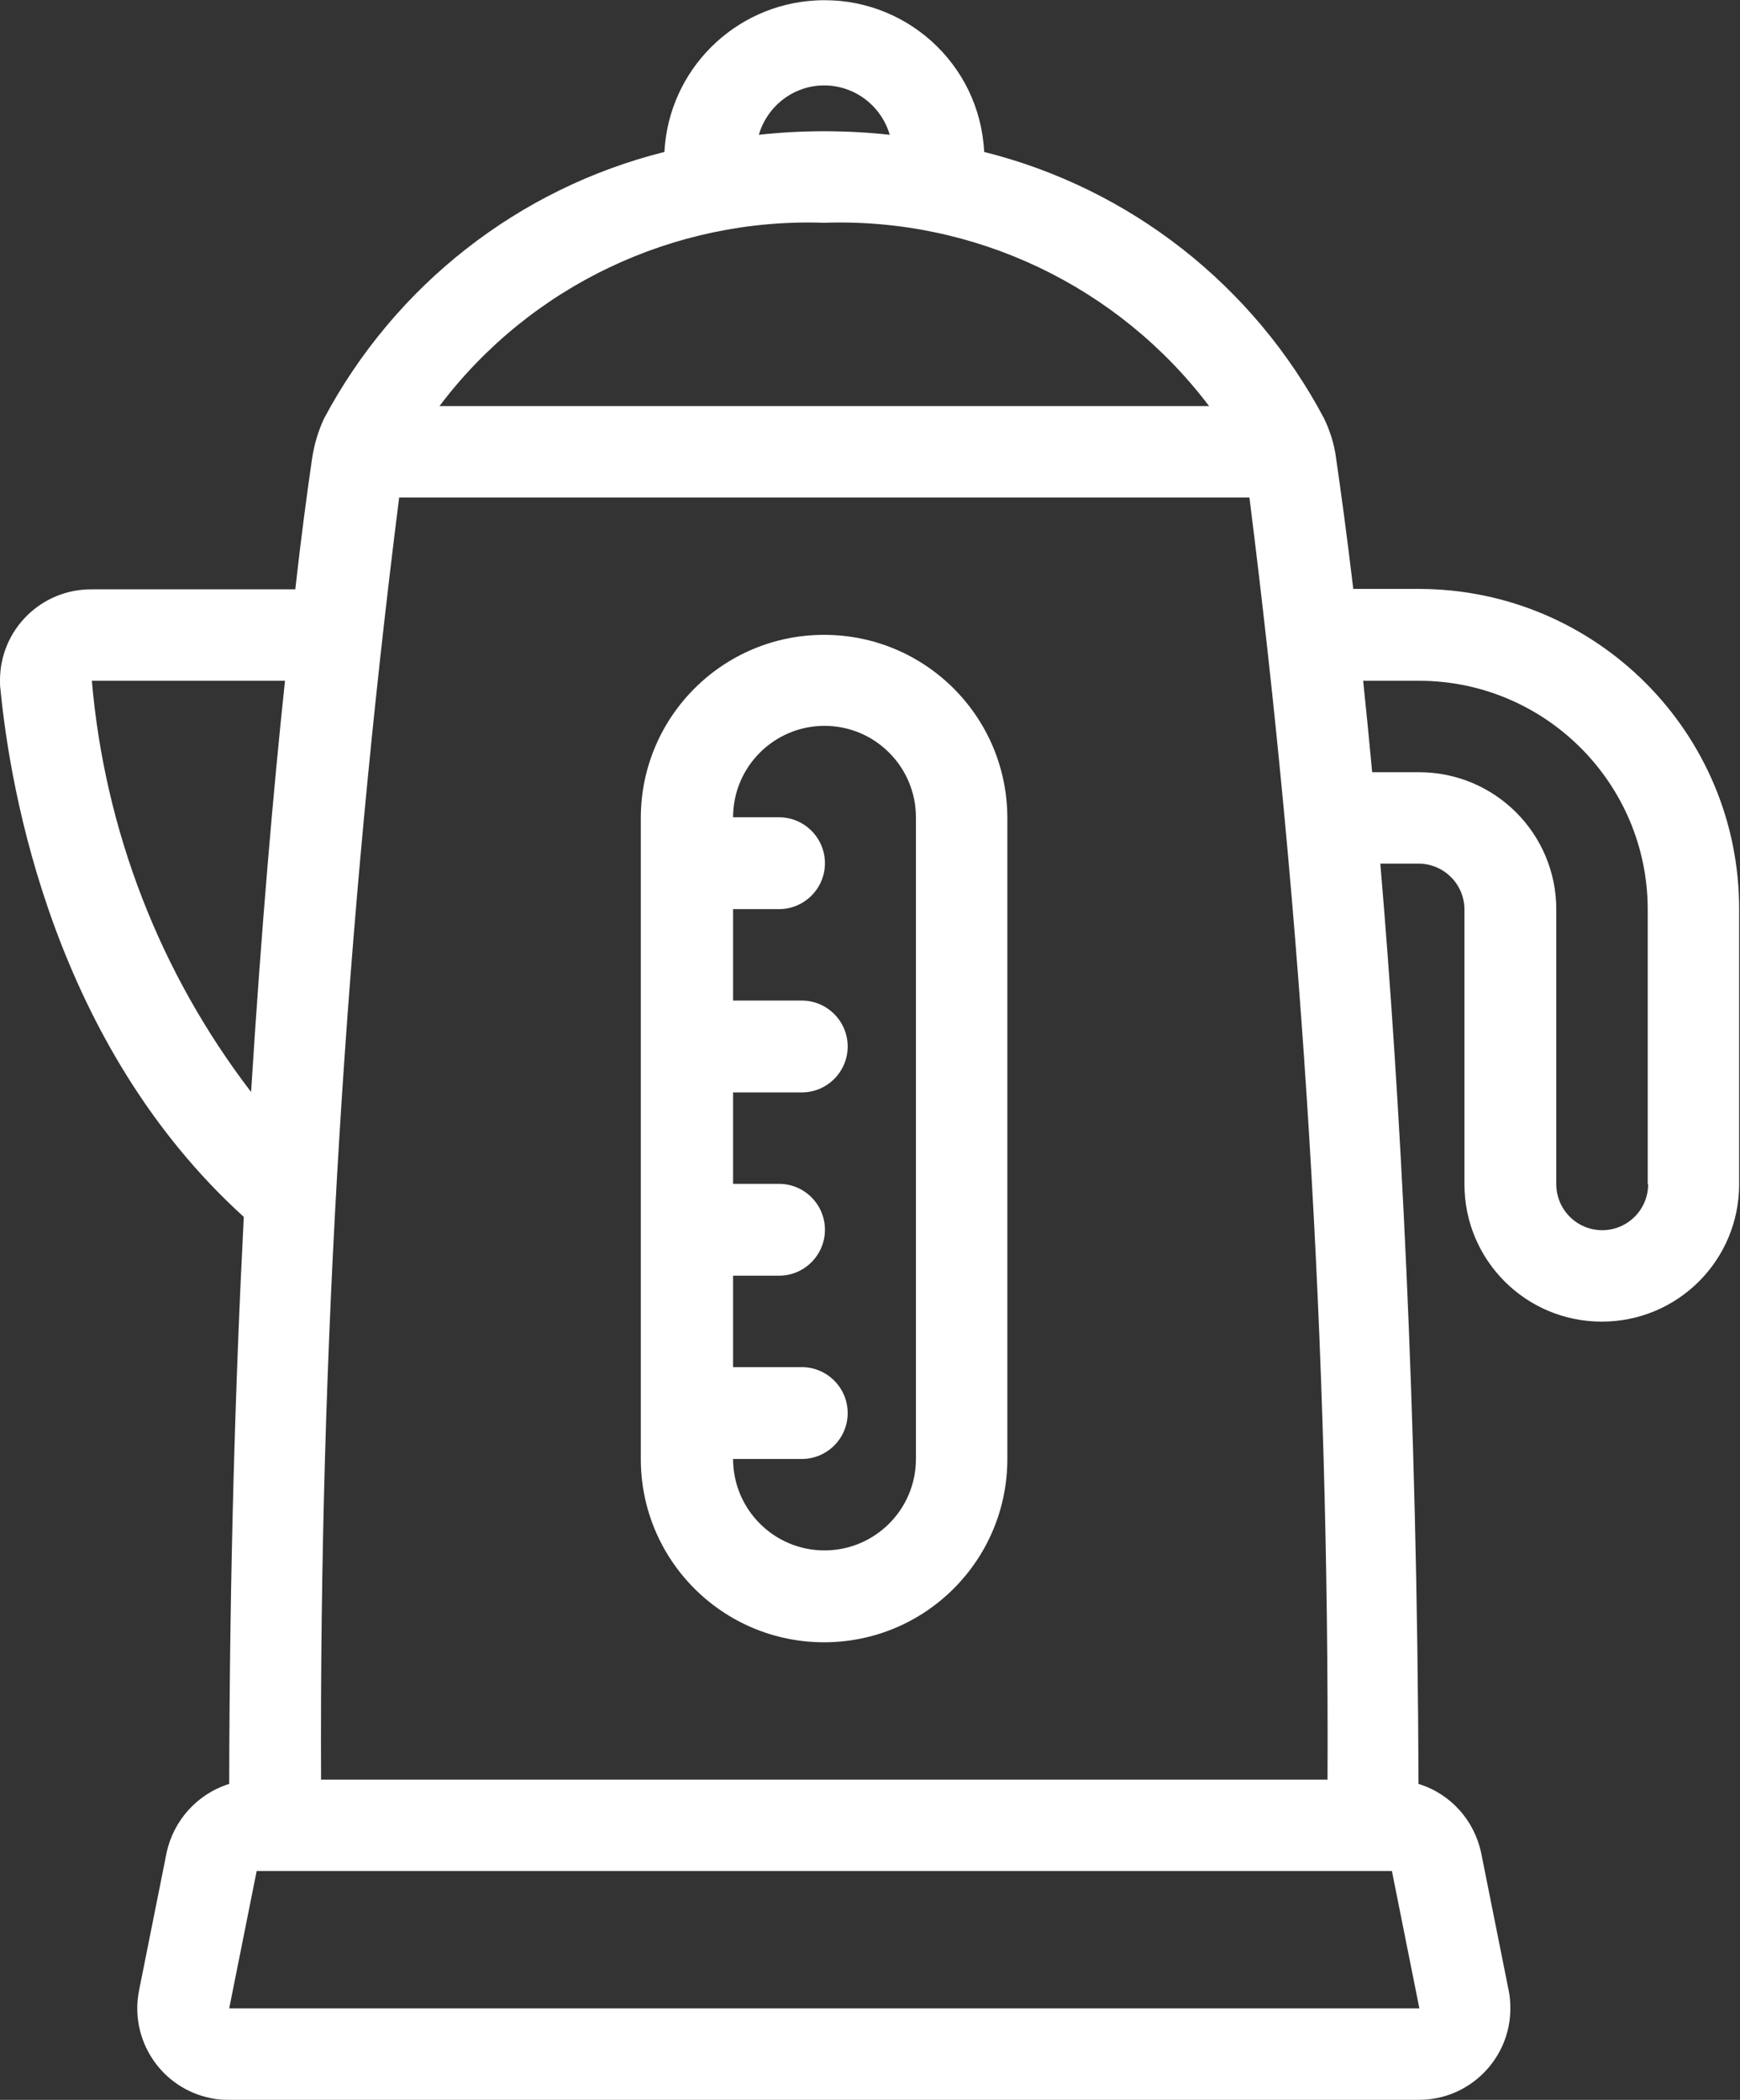
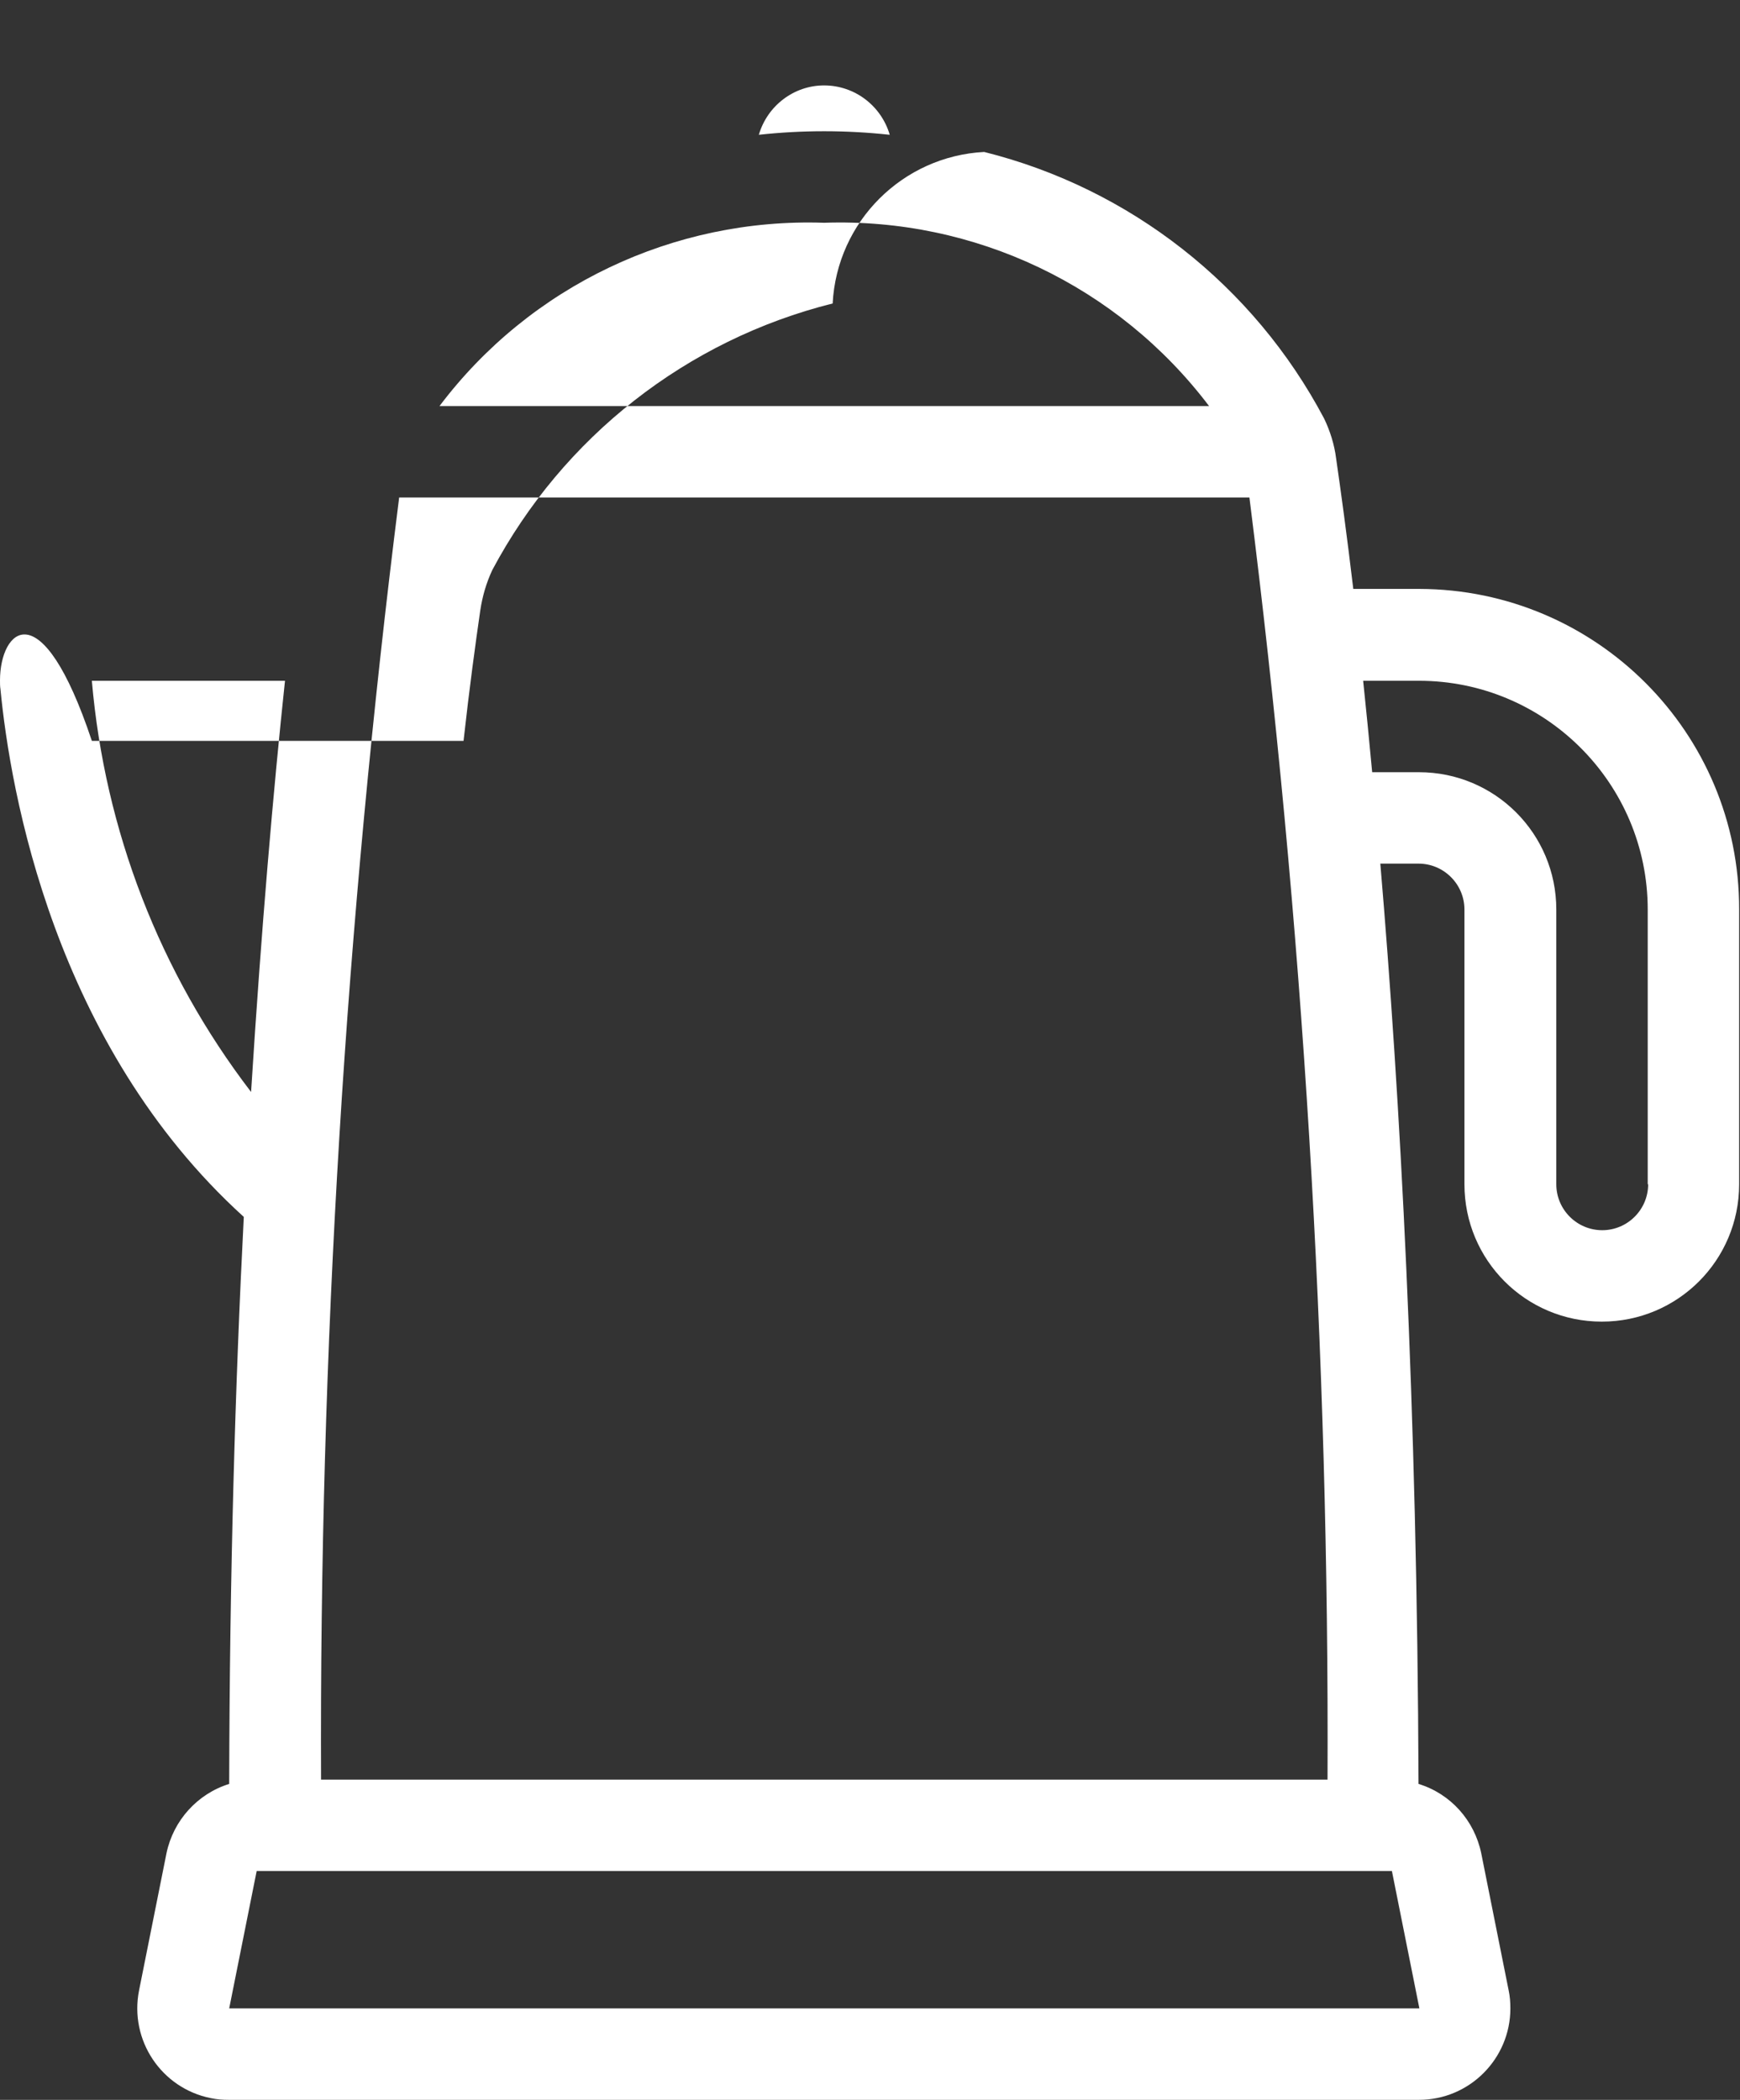
<svg xmlns="http://www.w3.org/2000/svg" fill="#fff" version="1.1" id="SVGZimmerIconWasserkocher" x="0px" y="0px" viewBox="0 0 405.4 489.2" style="enable-background:new 0 0 405.4 489.2;" xml:space="preserve">
  <rect x="0" y="0" width="405.4" height="489.2" fill="#333333" stroke="none" />
-   <path class="svgzimmericon" d="M330.7,137.2h-15.4c-1.5-12.6-2.9-22.8-4-30.4c-0.4-3.2-1.4-6.4-2.8-9.3c-16.4-31-45.2-53.6-79.2-62.1   C228.3,14.8,210.7-1,190.1,0.1c-19,1-34.3,16.2-35.3,35.3c-34,8.5-62.8,31.1-79.3,62.1c-1.4,3-2.3,6.1-2.8,9.4   c-1.1,7.6-2.5,17.8-3.9,30.4H21.4C9.6,137.2,0,146.7,0,158.5c0,0.7,0,1.4,0.1,2c2.3,23.9,12.5,82.9,56.7,123   c-2,38.9-3.3,83.1-3.4,132.1c-7.4,2.3-13,8.5-14.6,16.1l-6.4,32c-2.3,11.6,5.2,22.8,16.7,25.1c1.4,0.3,2.8,0.4,4.2,0.4h277.3   c11.8,0,21.3-9.6,21.3-21.3c0-1.4-0.1-2.8-0.4-4.2l-6.4-32c-1.6-7.6-7.1-13.8-14.6-16.1c-0.3-87.9-4.3-160.3-8.9-214.4h8.9   c5.9,0,10.7,4.8,10.7,10.7v64c0,17.7,14.3,32,32,32s32-14.3,32-32v-64C405.3,170.7,371.9,137.3,330.7,137.2z M93,115.9h198.1   c12.5,99.1,18.6,198.8,18.2,298.7H74.8C74.4,314.7,80.5,214.9,93,115.9z M192,19.9c7.1,0,13.3,4.7,15.3,11.5   c-10.2-1.1-20.4-1.1-30.5,0C178.8,24.6,185,19.9,192,19.9z M192,51.9c35.1-1.2,68.5,14.7,89.7,42.7H102.4   C123.5,66.6,157,50.7,192,51.9z M21.4,158.6h45c-2.7,25.4-5.5,57.5-7.9,95.8C37.2,226.6,24.4,193.4,21.4,158.6z M53.4,467.9l6.4-32   h264.5l6.4,32H53.4z M384,275.9c0,5.9-4.8,10.7-10.7,10.7s-10.7-4.8-10.7-10.7v-64c0-17.7-14.3-32-32-32h-10.9   c-0.7-7.6-1.4-14.6-2.1-21.3h13c29.4,0,53.3,23.9,53.3,53.3V275.9z" />
-   <path class="svgzimmericon" d="M192,147.9c-23.6,0-42.7,19.1-42.7,42.7v149.3c0,23.6,19.1,42.7,42.7,42.7s42.7-19.1,42.7-42.7V190.6   C234.7,167,215.6,147.9,192,147.9z M213.4,339.9c0,11.8-9.6,21.3-21.3,21.3c-11.8,0-21.3-9.6-21.3-21.3h16   c5.9,0,10.7-4.8,10.7-10.7c0-5.9-4.8-10.7-10.7-10.7h-16v-21.3h10.7c5.9,0,10.7-4.8,10.7-10.7s-4.8-10.7-10.7-10.7h-10.7v-21.3h16   c5.9,0,10.7-4.8,10.7-10.7c0-5.9-4.8-10.7-10.7-10.7h-16v-21.3h10.7c5.9,0,10.7-4.8,10.7-10.7c0-5.9-4.8-10.7-10.7-10.7h-10.7   c0-11.8,9.6-21.3,21.3-21.3c11.8,0,21.3,9.6,21.3,21.3V339.9z" />
+   <path class="svgzimmericon" d="M330.7,137.2h-15.4c-1.5-12.6-2.9-22.8-4-30.4c-0.4-3.2-1.4-6.4-2.8-9.3c-16.4-31-45.2-53.6-79.2-62.1   c-19,1-34.3,16.2-35.3,35.3c-34,8.5-62.8,31.1-79.3,62.1c-1.4,3-2.3,6.1-2.8,9.4   c-1.1,7.6-2.5,17.8-3.9,30.4H21.4C9.6,137.2,0,146.7,0,158.5c0,0.7,0,1.4,0.1,2c2.3,23.9,12.5,82.9,56.7,123   c-2,38.9-3.3,83.1-3.4,132.1c-7.4,2.3-13,8.5-14.6,16.1l-6.4,32c-2.3,11.6,5.2,22.8,16.7,25.1c1.4,0.3,2.8,0.4,4.2,0.4h277.3   c11.8,0,21.3-9.6,21.3-21.3c0-1.4-0.1-2.8-0.4-4.2l-6.4-32c-1.6-7.6-7.1-13.8-14.6-16.1c-0.3-87.9-4.3-160.3-8.9-214.4h8.9   c5.9,0,10.7,4.8,10.7,10.7v64c0,17.7,14.3,32,32,32s32-14.3,32-32v-64C405.3,170.7,371.9,137.3,330.7,137.2z M93,115.9h198.1   c12.5,99.1,18.6,198.8,18.2,298.7H74.8C74.4,314.7,80.5,214.9,93,115.9z M192,19.9c7.1,0,13.3,4.7,15.3,11.5   c-10.2-1.1-20.4-1.1-30.5,0C178.8,24.6,185,19.9,192,19.9z M192,51.9c35.1-1.2,68.5,14.7,89.7,42.7H102.4   C123.5,66.6,157,50.7,192,51.9z M21.4,158.6h45c-2.7,25.4-5.5,57.5-7.9,95.8C37.2,226.6,24.4,193.4,21.4,158.6z M53.4,467.9l6.4-32   h264.5l6.4,32H53.4z M384,275.9c0,5.9-4.8,10.7-10.7,10.7s-10.7-4.8-10.7-10.7v-64c0-17.7-14.3-32-32-32h-10.9   c-0.7-7.6-1.4-14.6-2.1-21.3h13c29.4,0,53.3,23.9,53.3,53.3V275.9z" />
</svg>